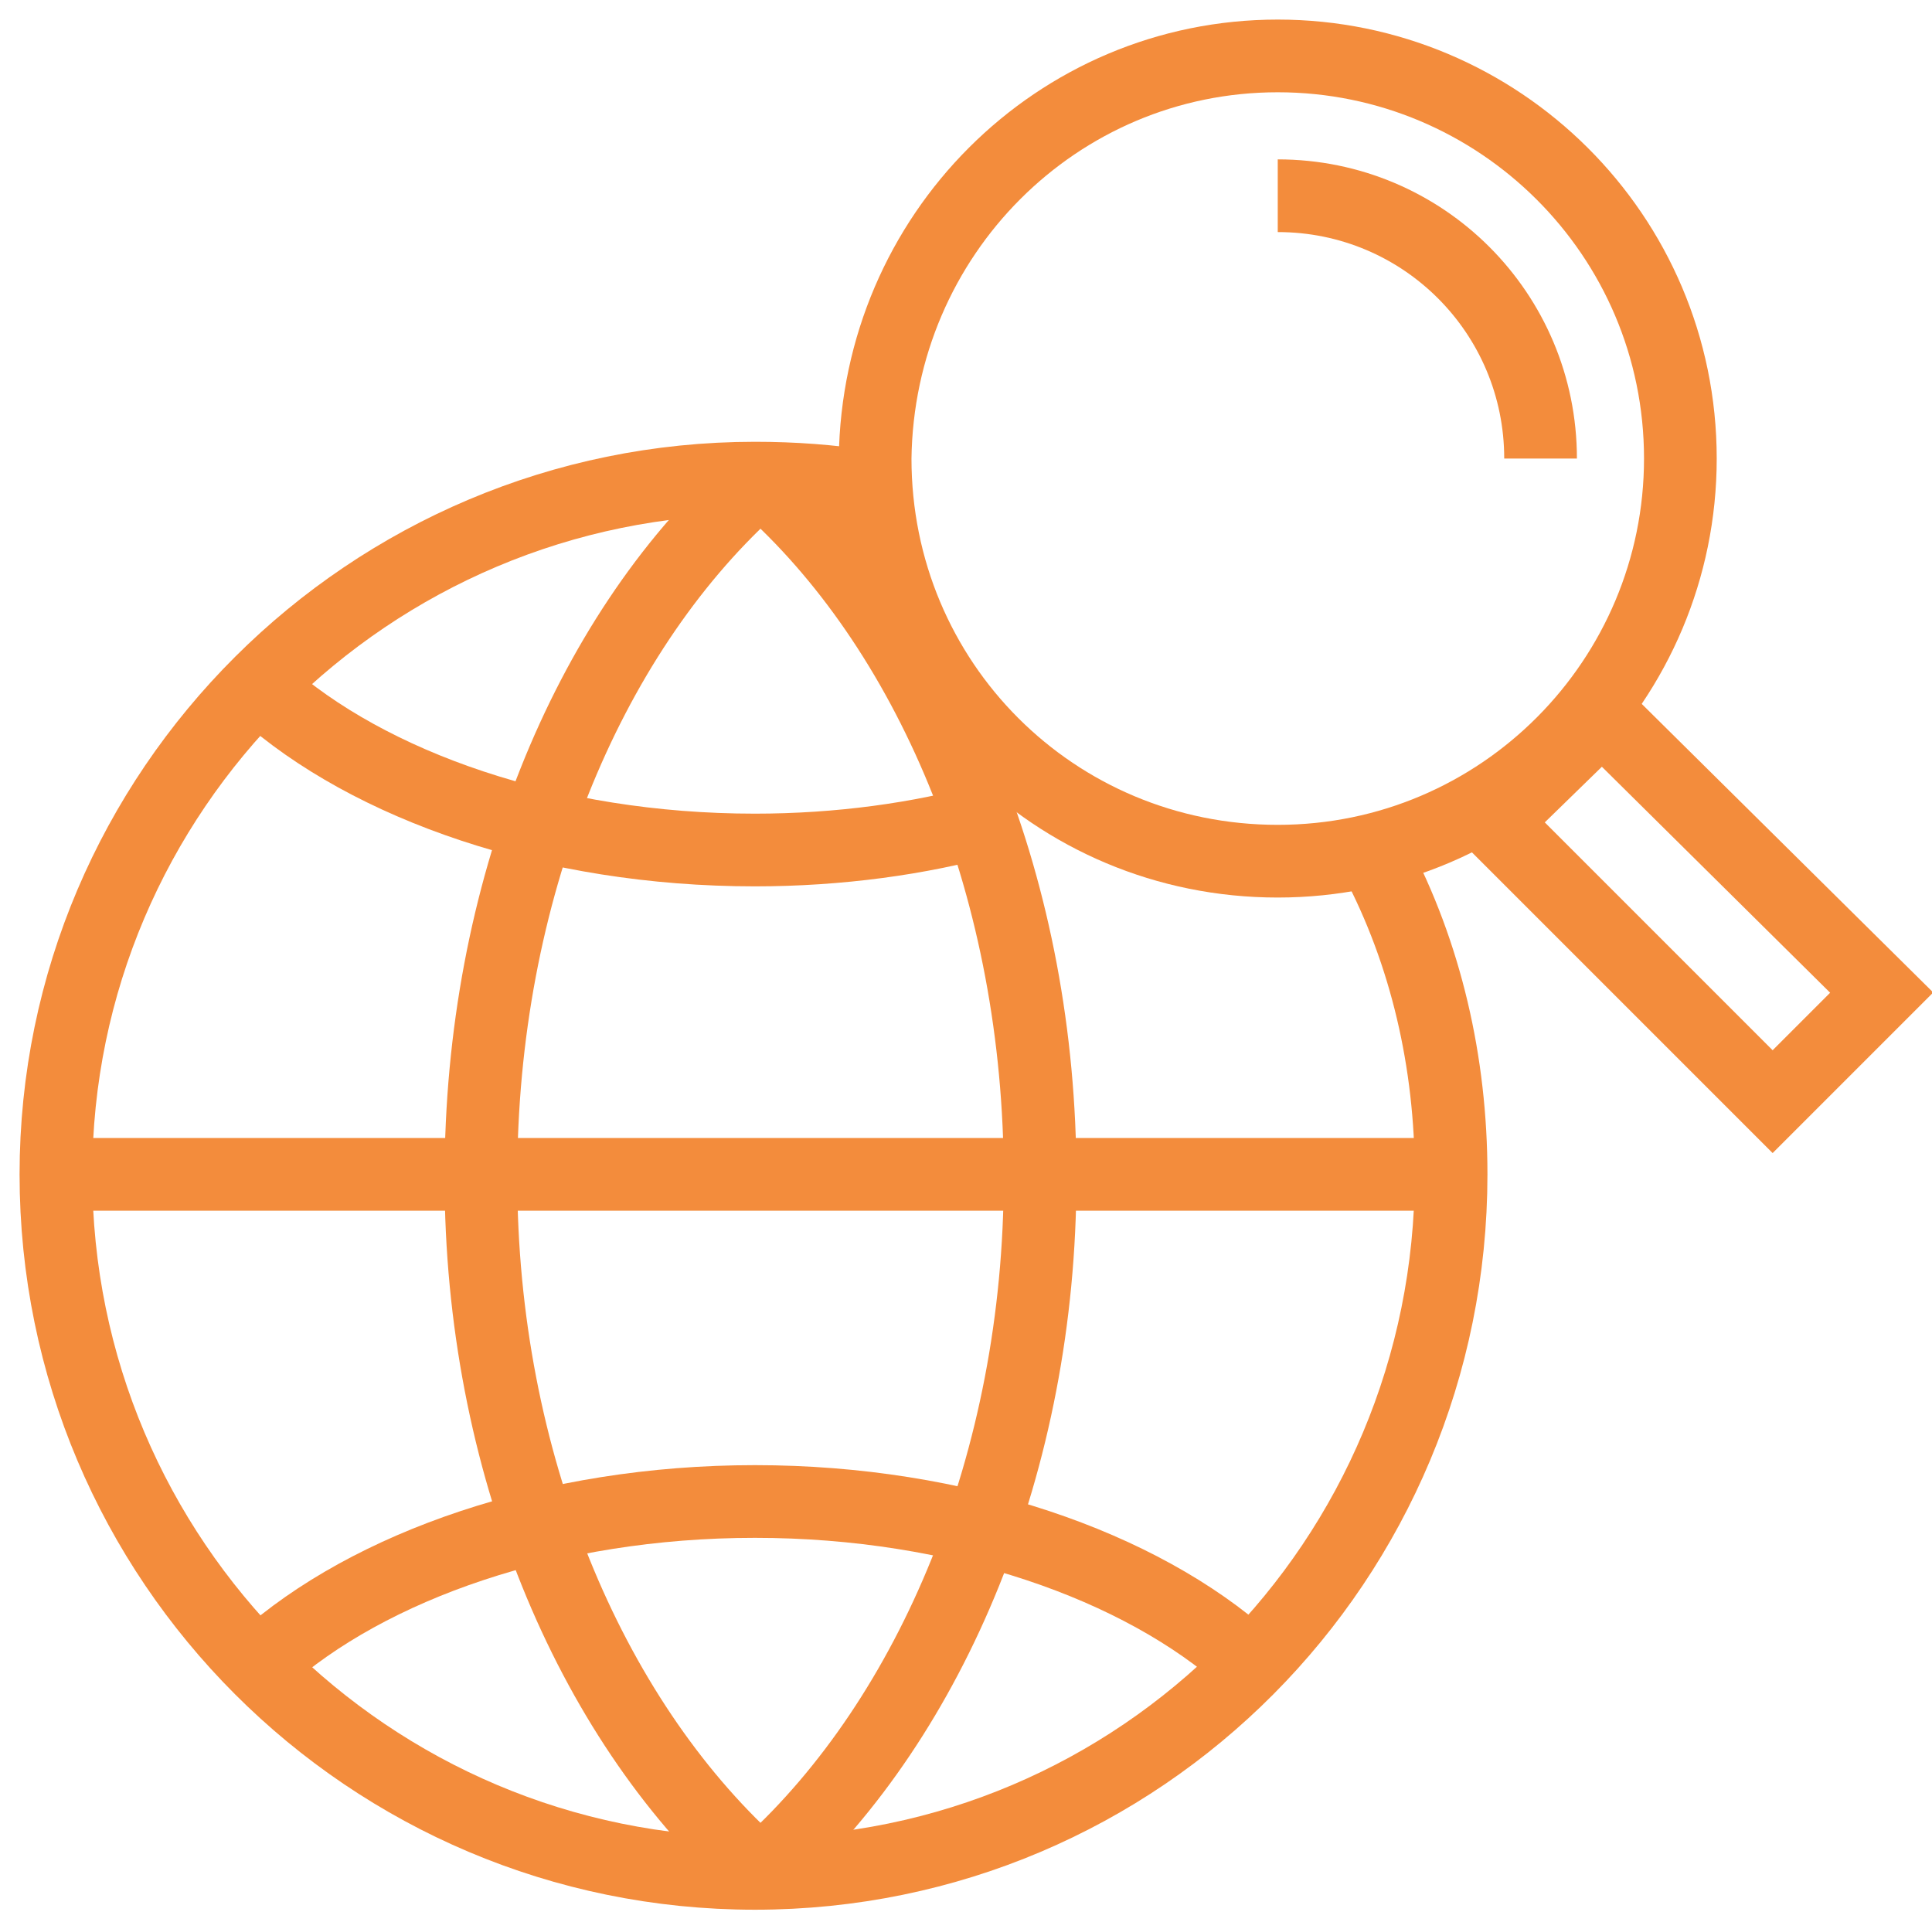
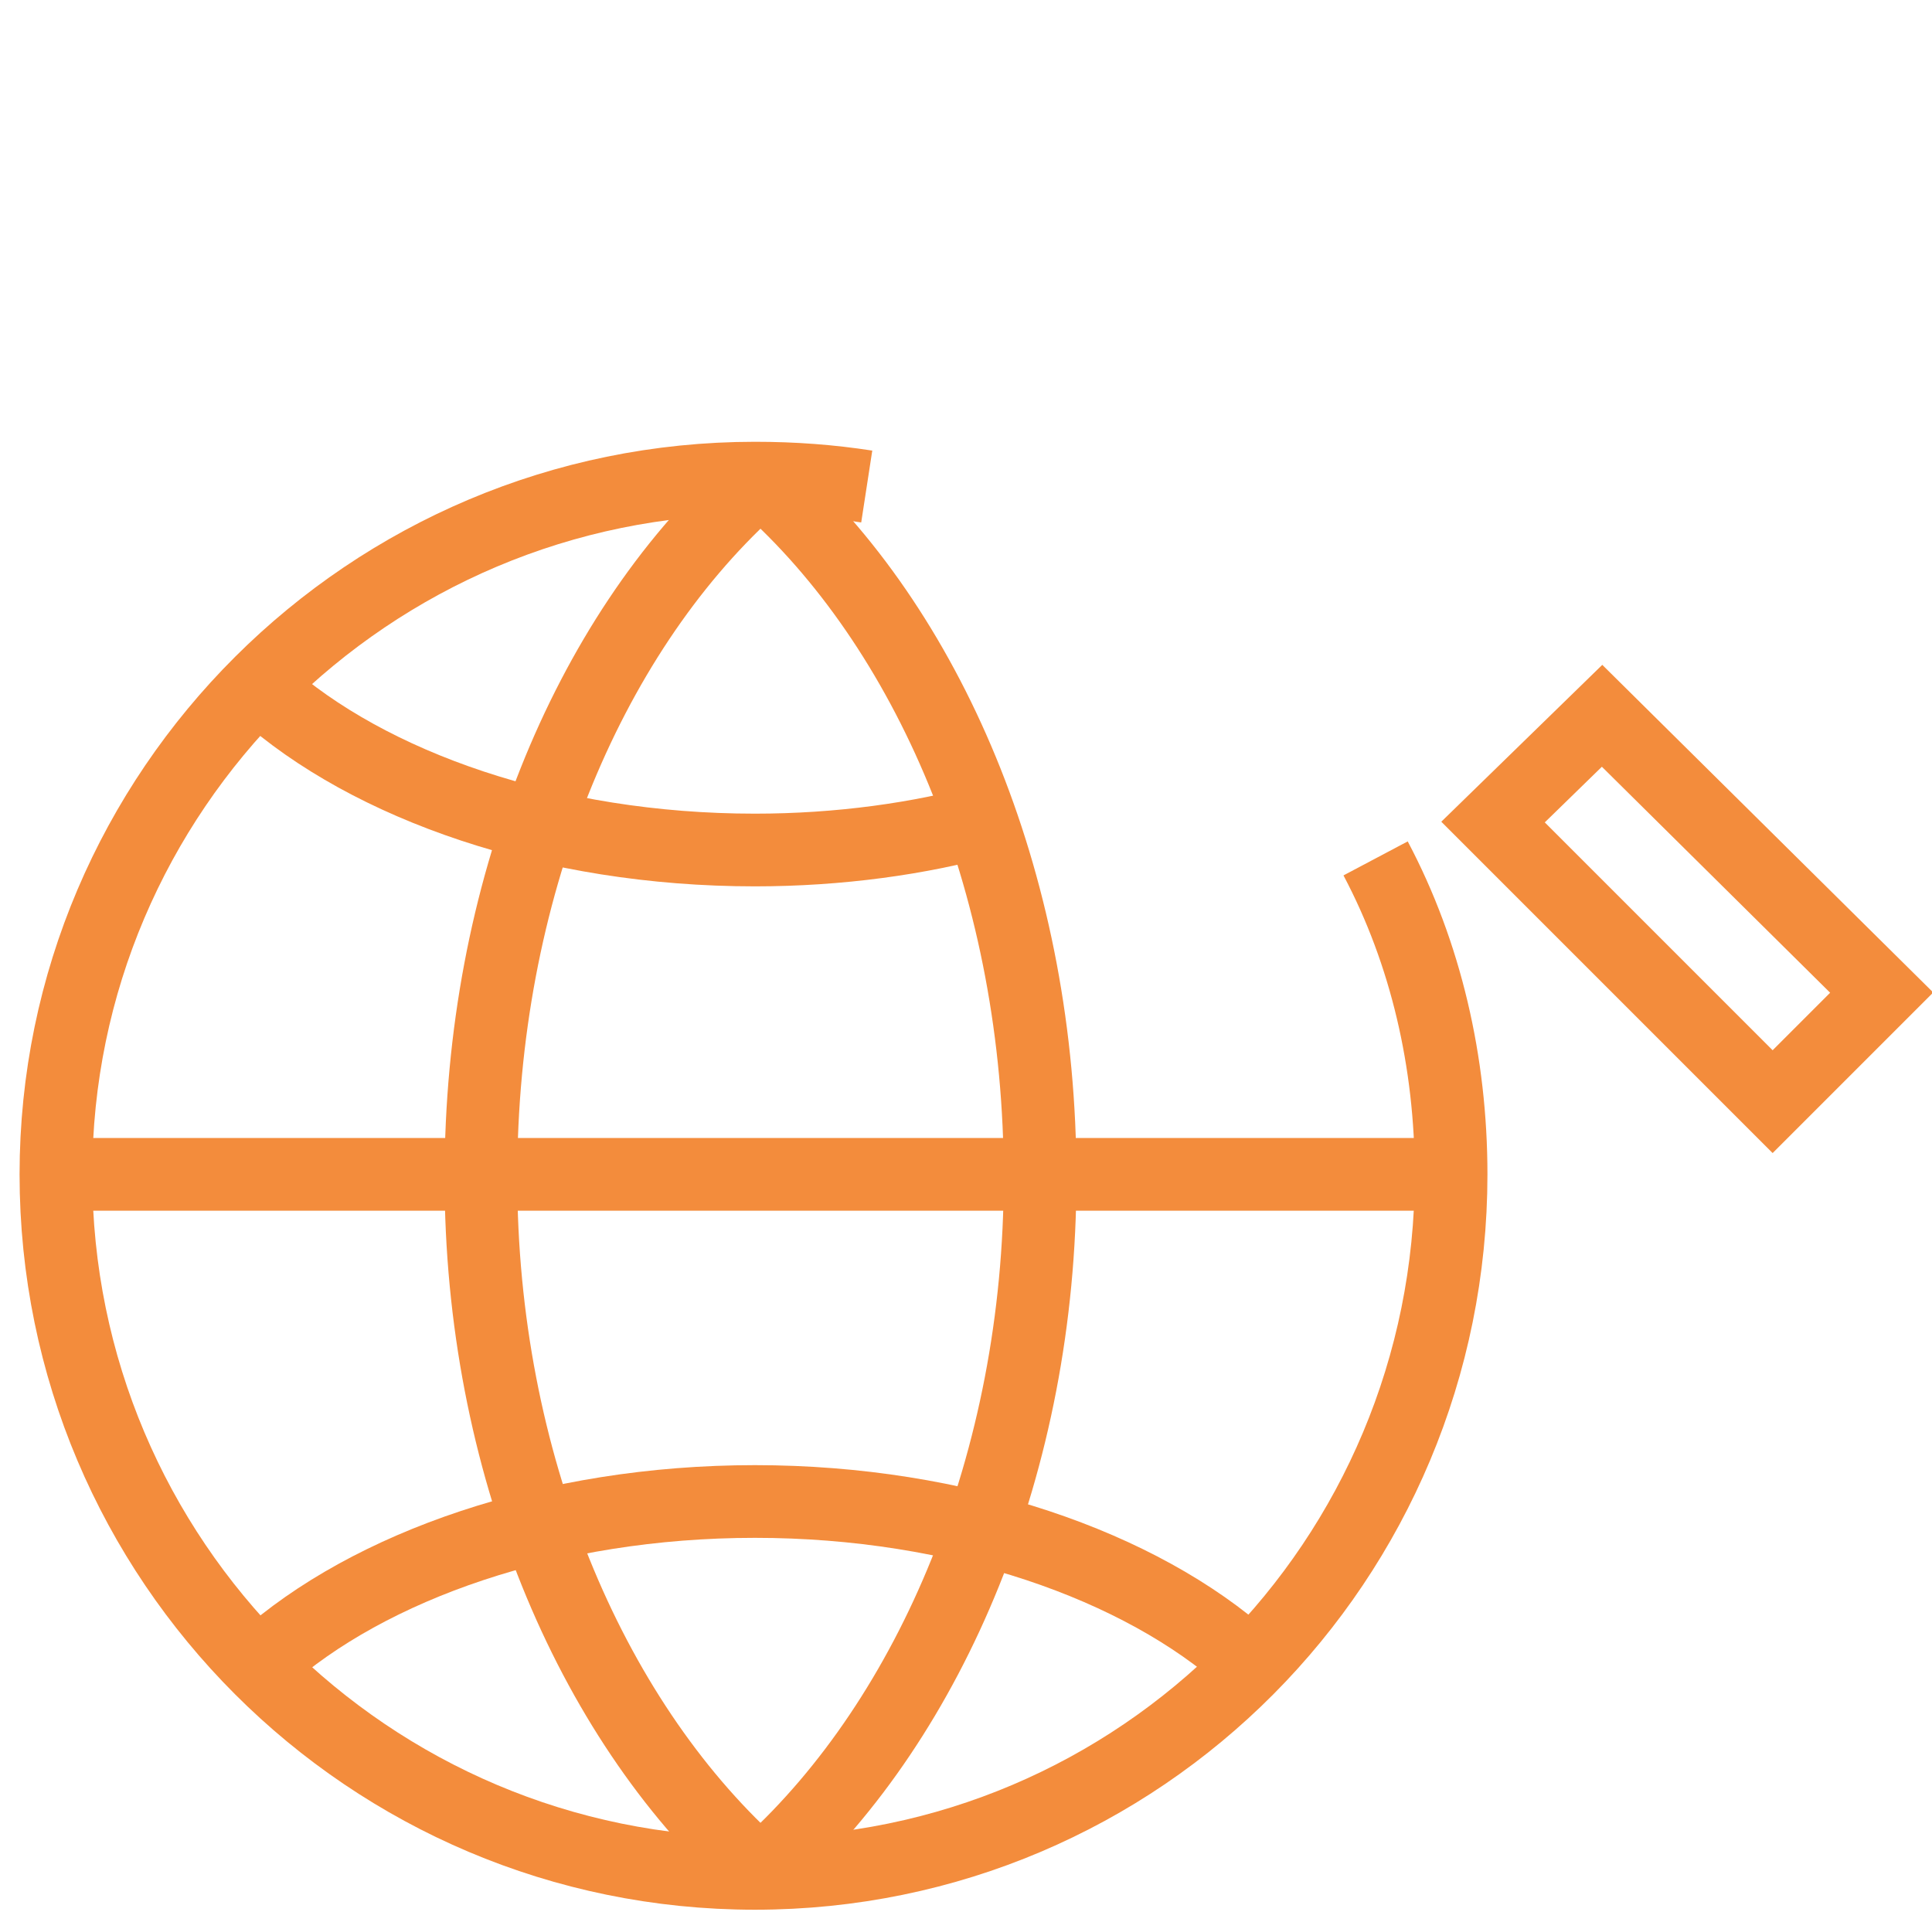
<svg xmlns="http://www.w3.org/2000/svg" enable-background="new 0 0 69.1 69" viewBox="0 0 69.1 69">
  <g fill="none" stroke="#f38c3c" stroke-miterlimit="10" stroke-width="2.6">
    <path d="m67.3 35.5-3.9 3.9-10-10 3.9-3.8z" />
-     <path d="m45.7 2c7.9 0 14.4 6.4 14.4 14.4 0 7.9-6.4 14.4-14.4 14.4s-14.4-6.4-14.4-14.4c.1-8 6.5-14.4 14.4-14.4z" />
-     <path d="m45.7 7c5.2 0 9.4 4.2 9.4 9.4" />
    <path d="m49.2 30.7c1.8 3.4 2.7 7.3 2.7 11.3 0 13.8-11.1 25-24.9 25s-25-11.2-25-25c0-13.7 11.2-24.9 25-24.9 1.4 0 2.7.1 4 .3" />
    <path d="m2.1 42h49.8" />
    <path d="m35.4 29.3c-2.5.7-5.4 1.1-8.4 1.1-7.3 0-13.8-2.3-17.6-5.7" />
    <path d="m44.6 59.4c-3.8-3.4-10.3-5.7-17.6-5.7s-13.8 2.3-17.6 5.7" />
    <path d="m26.9 66.7c-5.8-5.3-9.7-14.4-9.7-24.6s3.8-19.3 9.6-24.6" />
    <path d="m27.5 66.7c5.8-5.3 9.7-14.4 9.7-24.6s-3.8-19.3-9.6-24.6" />
  </g>
</svg>